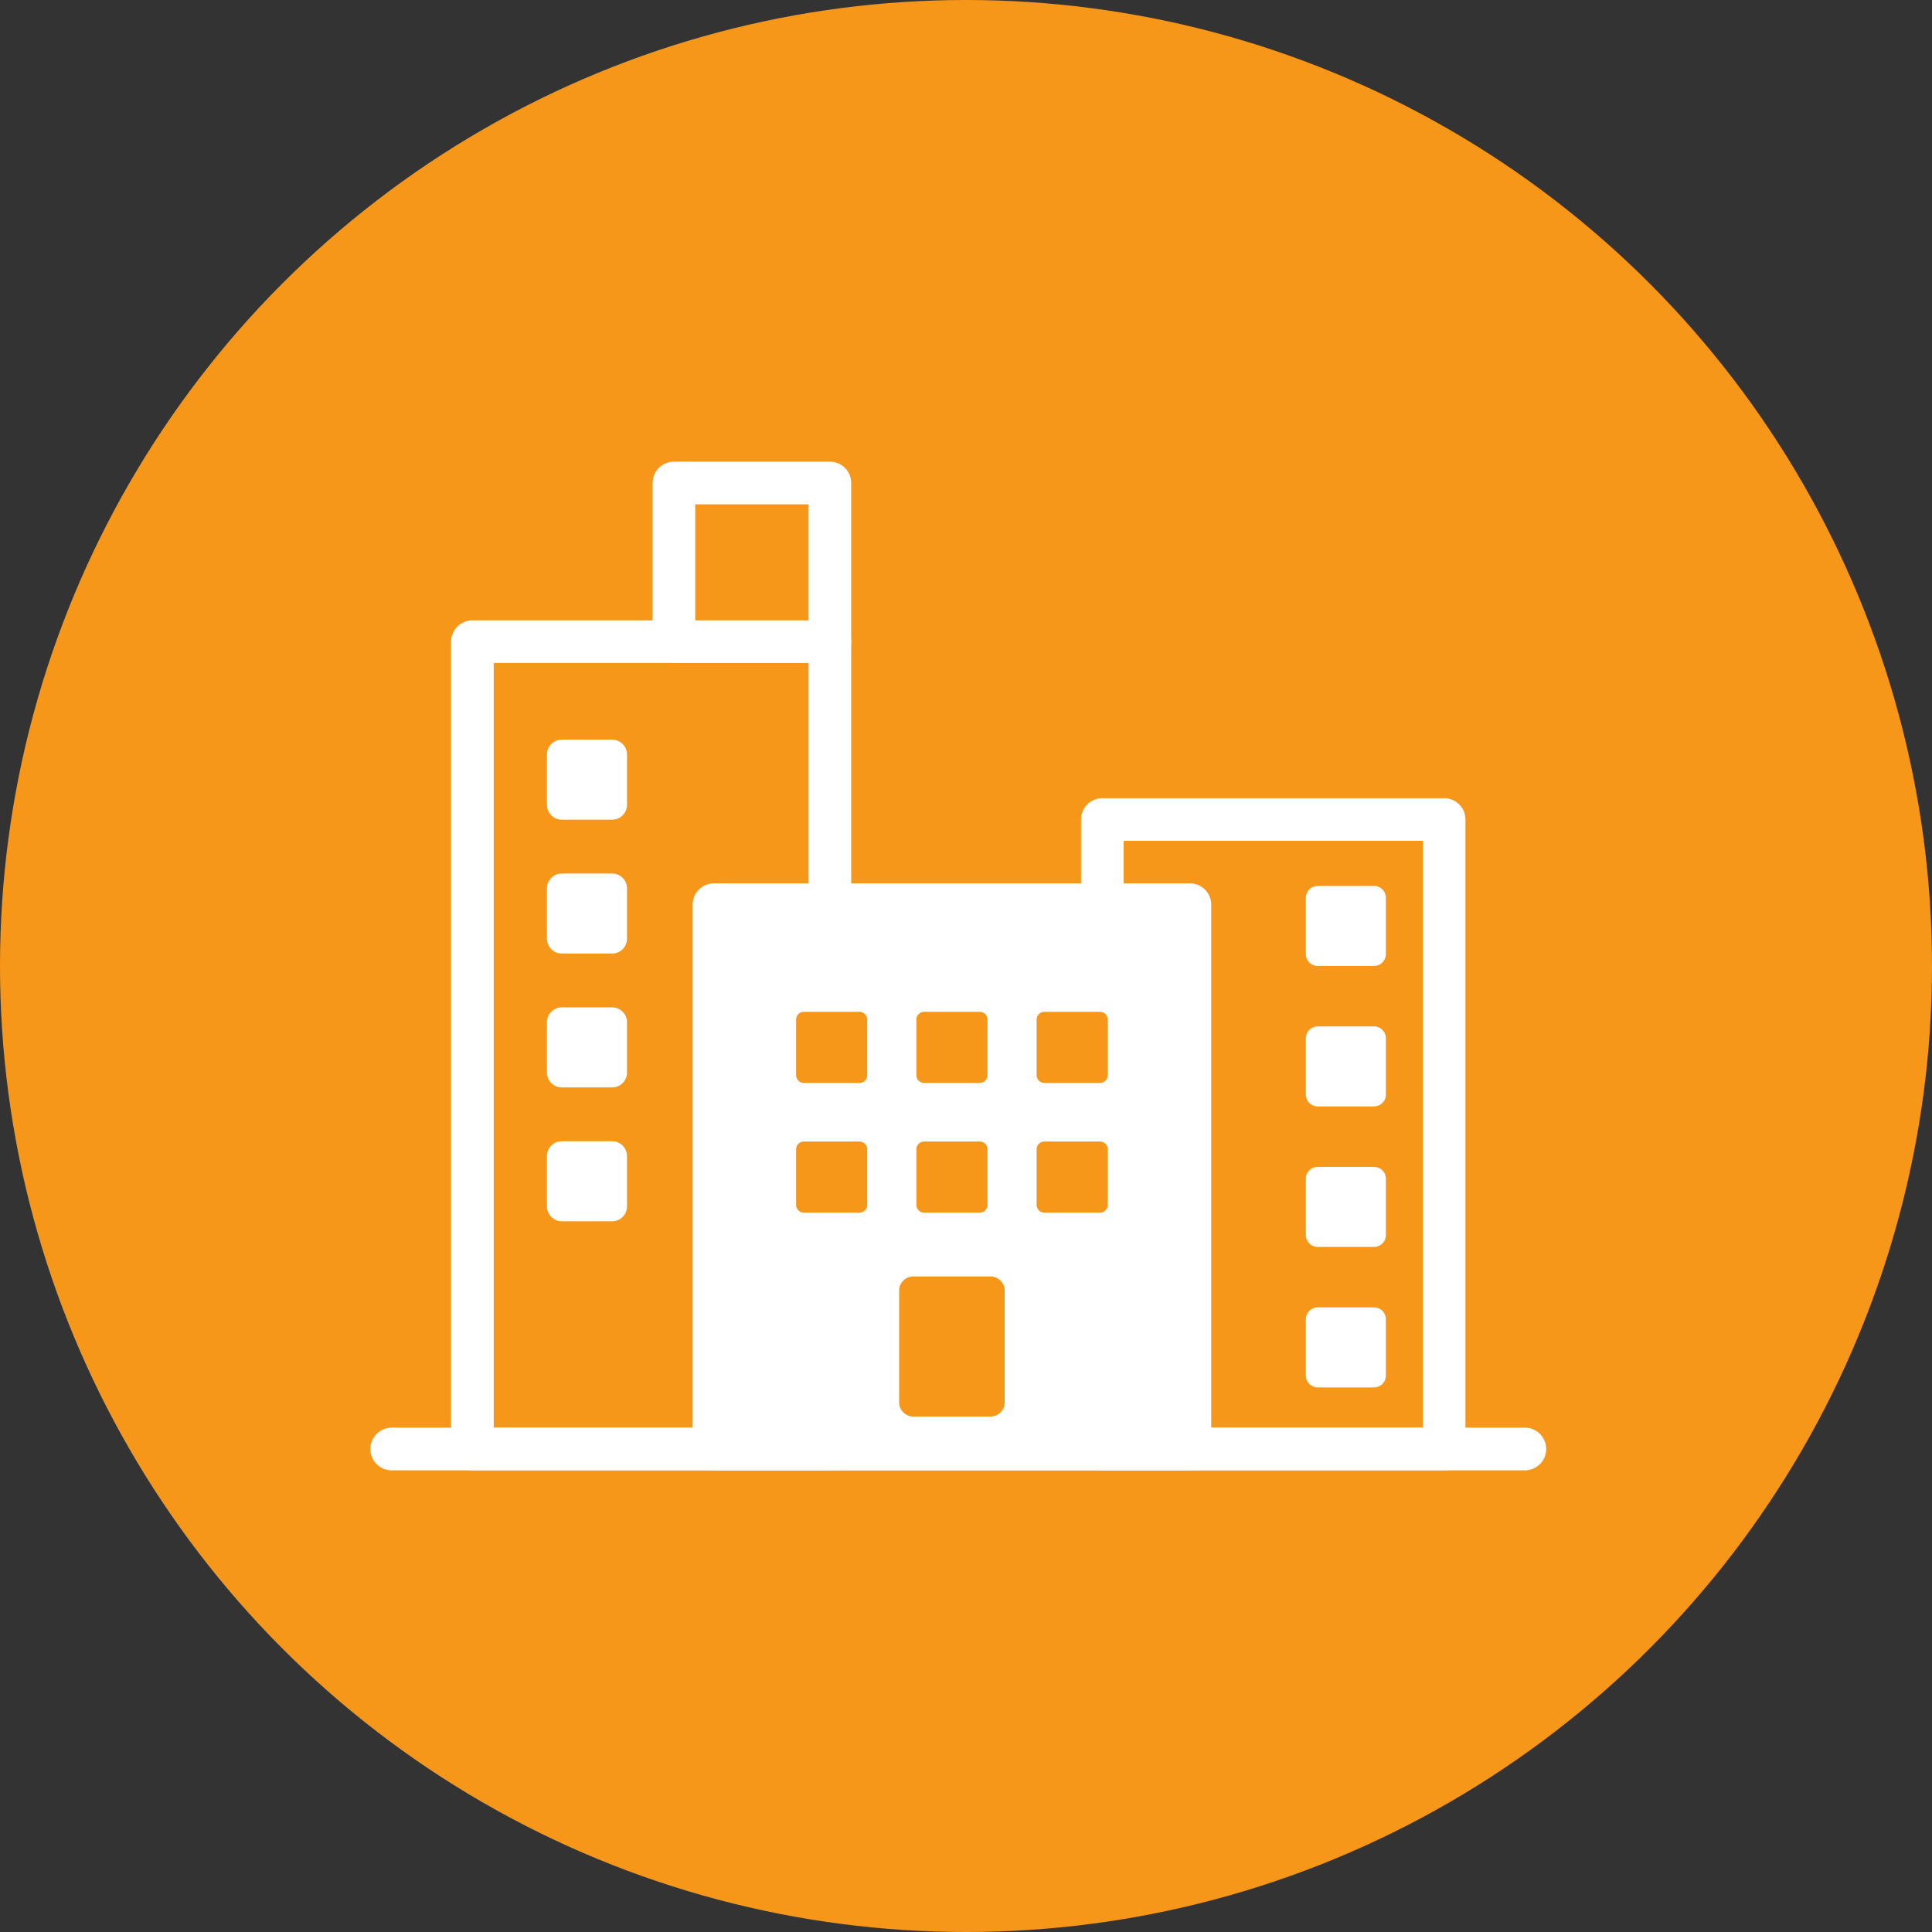
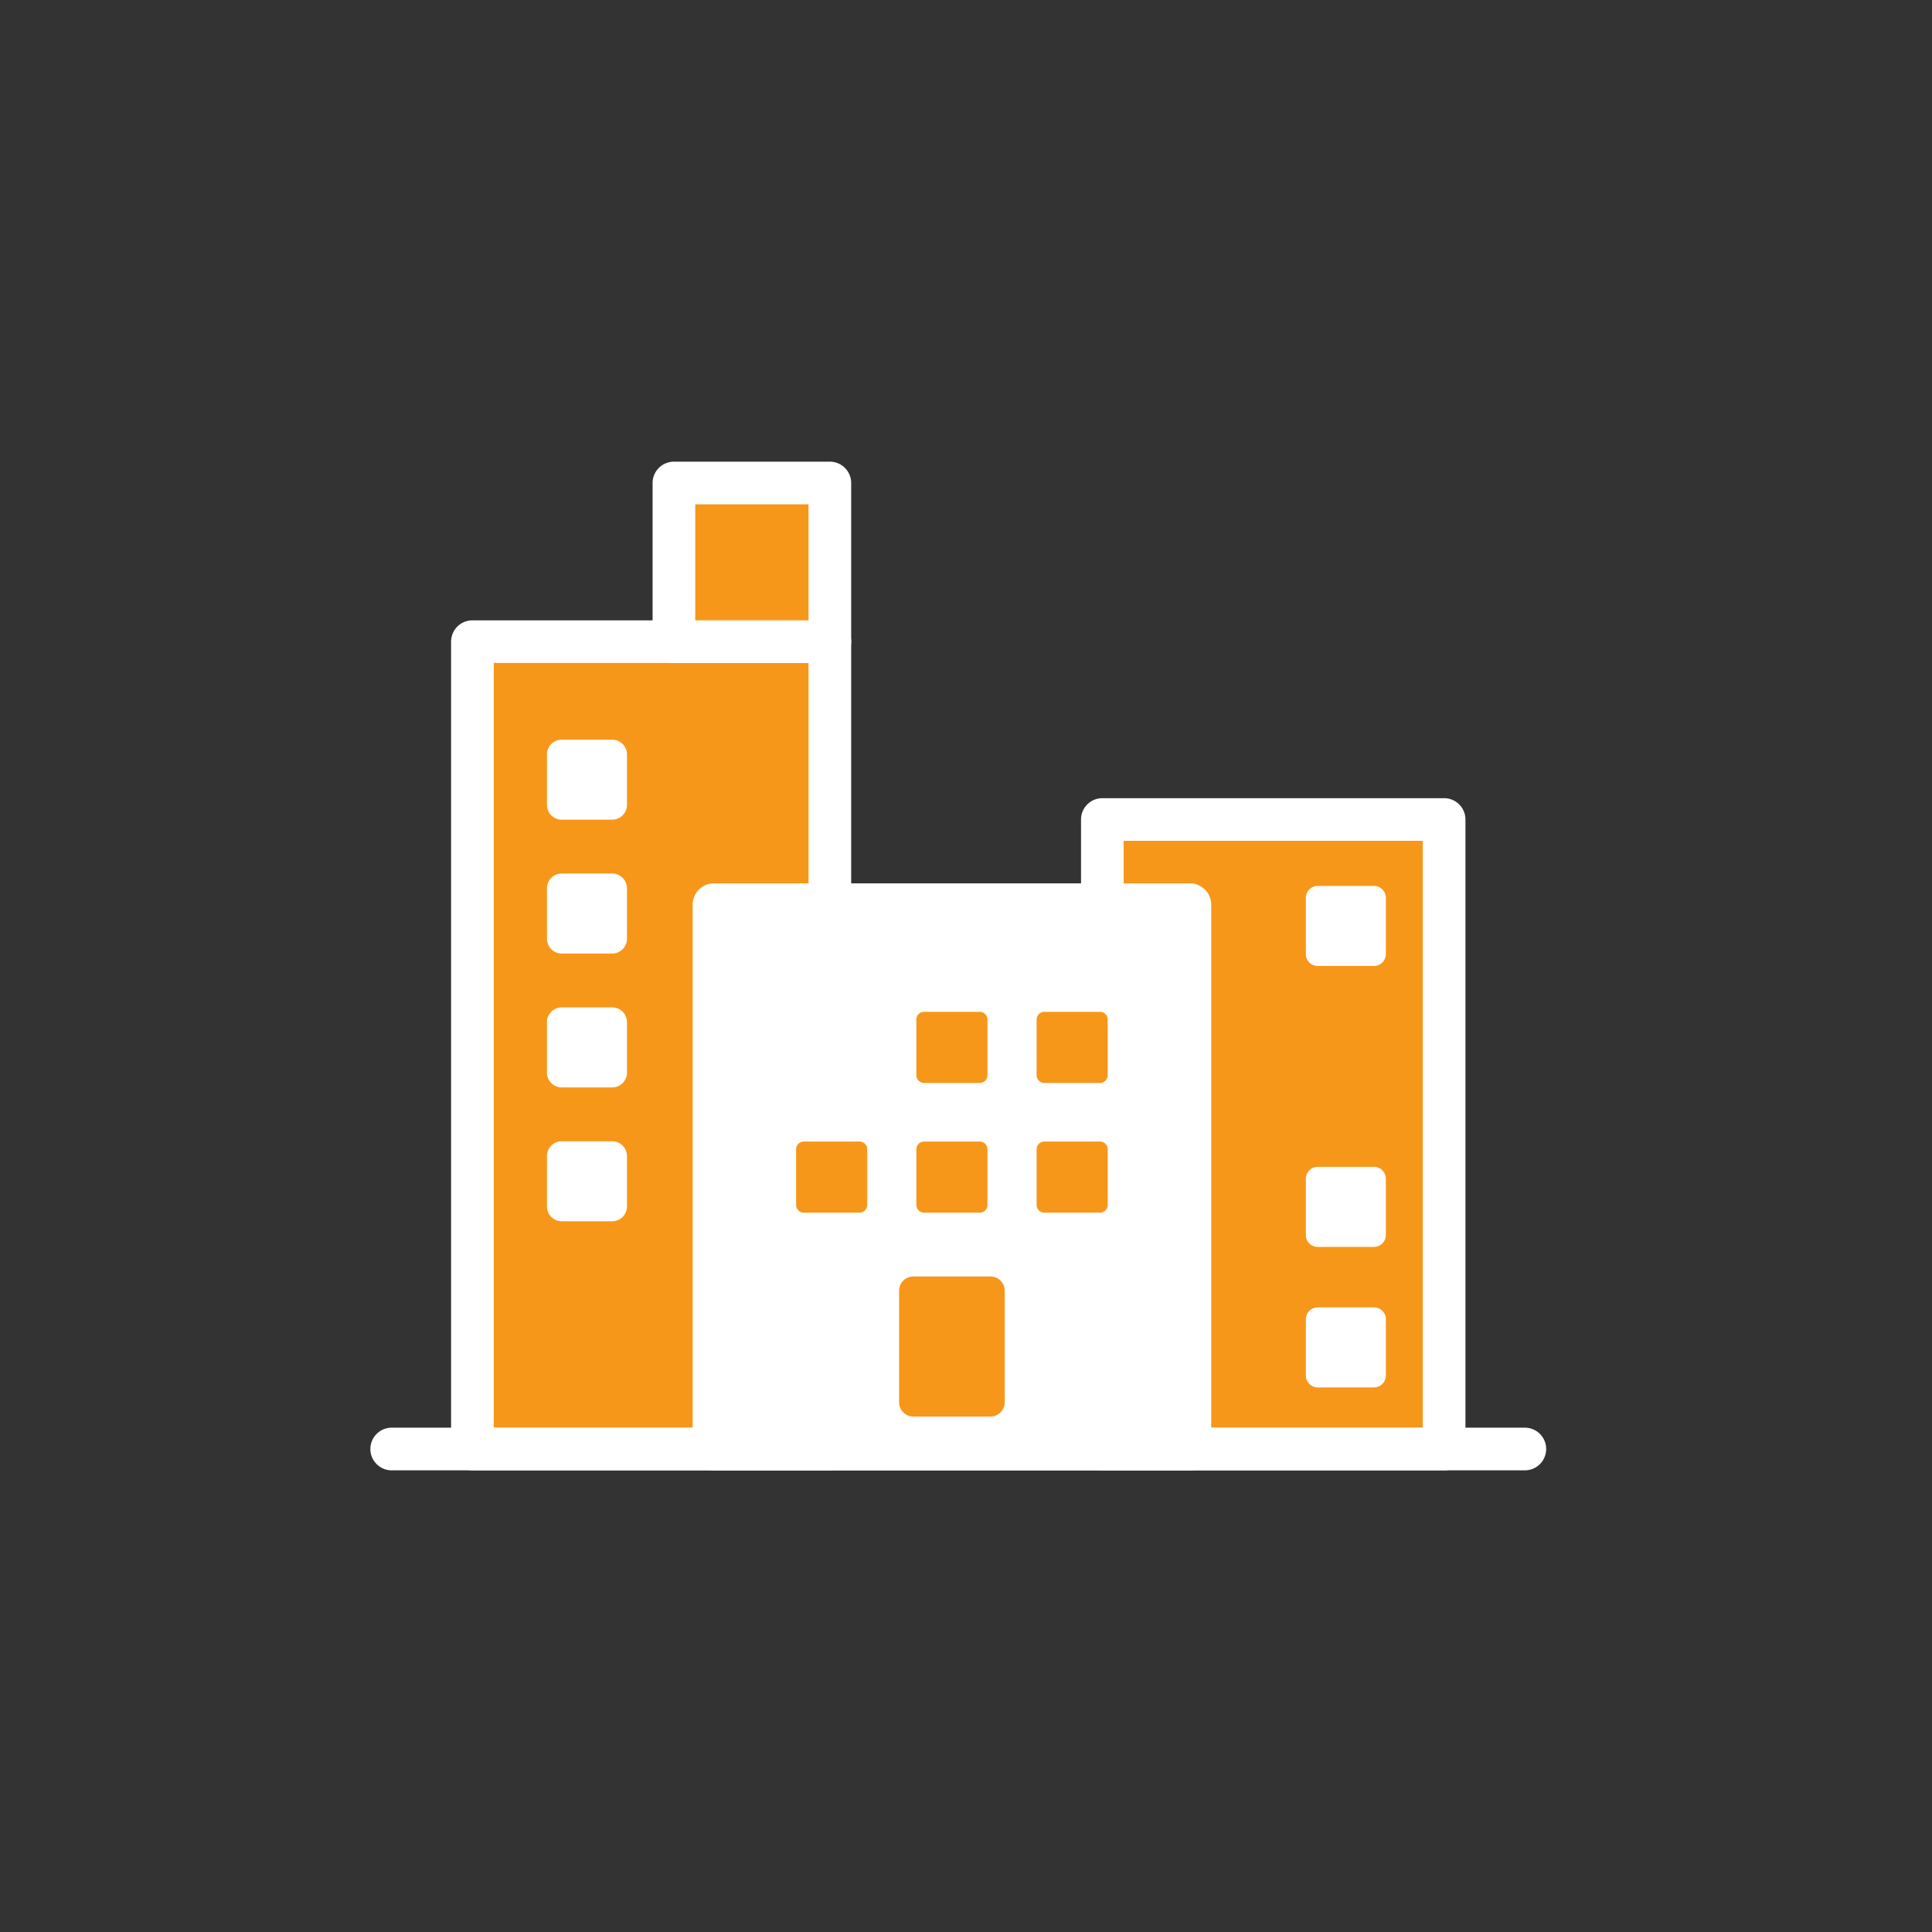
<svg xmlns="http://www.w3.org/2000/svg" width="125" height="125" viewBox="0 0 125 125">
  <rect x="0" y="0" width="125" height="125" fill="#333333" stroke="none" />
  <g id="グループ_9111" data-name="グループ 9111" transform="translate(-2540 -3693)">
-     <circle id="楕円形_28" data-name="楕円形 28" cx="62.5" cy="62.5" r="62.5" transform="translate(2540 3693)" fill="#f79719" />
    <g id="グループ_9076" data-name="グループ 9076" transform="translate(2005 3078.869)">
      <rect id="長方形_25451" data-name="長方形 25451" width="22.112" height="40.729" transform="translate(606.322 667.152)" fill="#f79719" />
      <path id="長方形_25452" data-name="長方形 25452" d="M.38-1H22.492A1.38,1.38,0,0,1,23.872.38V41.109a1.38,1.38,0,0,1-1.38,1.38H.38A1.38,1.38,0,0,1-1,41.109V.38A1.38,1.38,0,0,1,.38-1ZM21.112,1.759H1.759V39.729H21.112Z" transform="translate(605.942 666.773)" fill="#fff" />
      <rect id="長方形_25454" data-name="長方形 25454" width="23.127" height="52.234" transform="translate(565.564 655.647)" fill="#f79719" />
      <path id="長方形_25455" data-name="長方形 25455" d="M.38-1H23.506A1.38,1.38,0,0,1,24.886.38V52.614a1.38,1.38,0,0,1-1.38,1.38H.38A1.38,1.38,0,0,1-1,52.614V.38A1.38,1.38,0,0,1,.38-1ZM22.127,1.759H1.759V51.234H22.127Z" transform="translate(565.185 655.267)" fill="#fff" />
      <rect id="長方形_25457" data-name="長方形 25457" width="10.088" height="10.266" transform="translate(578.603 645.381)" fill="#f79719" />
      <path id="長方形_25458" data-name="長方形 25458" d="M.38-1H10.468A1.38,1.38,0,0,1,11.848.38V10.646a1.38,1.38,0,0,1-1.38,1.38H.38A1.38,1.38,0,0,1-1,10.646V.38A1.38,1.38,0,0,1,.38-1ZM9.088,1.759H1.759V9.266H9.088Z" transform="translate(578.223 645.001)" fill="#fff" />
      <path id="パス_2227" data-name="パス 2227" d="M12.473,18.214H9.21a.957.957,0,0,1-.956-.958V13.995a.957.957,0,0,1,.956-.958h3.262a.959.959,0,0,1,.959.959v3.26a.958.958,0,0,1-.958.958" transform="translate(562.134 648.95)" fill="#fff" />
      <path id="パス_2228" data-name="パス 2228" d="M48.252,25.073H44.609a.767.767,0,0,1-.767-.767V20.663a.767.767,0,0,1,.767-.767h3.642a.767.767,0,0,1,.767.767v3.642a.767.767,0,0,1-.767.767" transform="translate(575.647 651.555)" fill="#fff" />
-       <path id="パス_2229" data-name="パス 2229" d="M48.252,31.661H44.609a.767.767,0,0,1-.767-.767V27.251a.767.767,0,0,1,.767-.767h3.642a.767.767,0,0,1,.767.767v3.642a.767.767,0,0,1-.767.767" transform="translate(575.647 654.056)" fill="#fff" />
      <path id="パス_2230" data-name="パス 2230" d="M48.252,38.249H44.609a.767.767,0,0,1-.767-.767V33.839a.767.767,0,0,1,.767-.767h3.642a.767.767,0,0,1,.767.767v3.642a.767.767,0,0,1-.767.767" transform="translate(575.647 656.557)" fill="#fff" />
      <path id="パス_2231" data-name="パス 2231" d="M48.252,44.837H44.609a.767.767,0,0,1-.767-.767V40.427a.767.767,0,0,1,.767-.767h3.642a.767.767,0,0,1,.767.767V44.07a.767.767,0,0,1-.767.767" transform="translate(575.647 659.059)" fill="#fff" />
      <path id="パス_2232" data-name="パス 2232" d="M12.473,24.491H9.21a.957.957,0,0,1-.956-.958V20.272a.957.957,0,0,1,.956-.958h3.263a.958.958,0,0,1,.958.958v3.262a.958.958,0,0,1-.958.958" transform="translate(562.134 651.334)" fill="#fff" />
      <path id="パス_2233" data-name="パス 2233" d="M12.473,30.769H9.21a.957.957,0,0,1-.956-.958V26.55a.957.957,0,0,1,.956-.958h3.263a.958.958,0,0,1,.958.958v3.262a.958.958,0,0,1-.958.958" transform="translate(562.134 653.717)" fill="#fff" />
      <path id="パス_2234" data-name="パス 2234" d="M12.473,37.046H9.21a.957.957,0,0,1-.956-.958V32.827a.957.957,0,0,1,.956-.958h3.263a.958.958,0,0,1,.958.958v3.262a.958.958,0,0,1-.958.958" transform="translate(562.134 656.101)" fill="#fff" />
      <rect id="長方形_25459" data-name="長方形 25459" width="30.792" height="35.217" transform="translate(581.194 672.664)" fill="#fff" />
      <path id="長方形_25460" data-name="長方形 25460" d="M.38-1H31.172A1.38,1.38,0,0,1,32.552.38V35.6a1.38,1.38,0,0,1-1.38,1.38H.38A1.38,1.38,0,0,1-1,35.6V.38A1.38,1.38,0,0,1,.38-1ZM29.792,1.759H1.759V34.217H29.792Z" transform="translate(580.814 672.284)" fill="#fff" />
-       <path id="パス_2235" data-name="パス 2235" d="M24.037,30.4h-3.6a.5.5,0,0,1-.5-.5V26.3a.5.5,0,0,1,.5-.5h3.6a.5.5,0,0,1,.5.5v3.6a.5.5,0,0,1-.5.5" transform="translate(566.571 653.797)" fill="#f79719" />
      <path id="パス_2236" data-name="パス 2236" d="M29.677,30.4h-3.6a.5.5,0,0,1-.5-.5V26.3a.5.5,0,0,1,.5-.5h3.6a.5.5,0,0,1,.5.5v3.6a.5.5,0,0,1-.5.5" transform="translate(568.712 653.797)" fill="#f79719" />
      <path id="パス_2237" data-name="パス 2237" d="M35.316,30.4h-3.6a.5.5,0,0,1-.5-.5V26.3a.5.5,0,0,1,.5-.5h3.6a.5.5,0,0,1,.5.5v3.6a.5.5,0,0,1-.5.5" transform="translate(570.853 653.797)" fill="#f79719" />
      <path id="パス_2238" data-name="パス 2238" d="M24.037,36.483h-3.6a.5.5,0,0,1-.5-.5v-3.6a.5.5,0,0,1,.5-.5h3.6a.5.5,0,0,1,.5.5v3.6a.5.5,0,0,1-.5.5" transform="translate(566.571 656.106)" fill="#f79719" />
      <path id="パス_2239" data-name="パス 2239" d="M29.677,36.483h-3.6a.5.5,0,0,1-.5-.5v-3.6a.5.5,0,0,1,.5-.5h3.6a.5.5,0,0,1,.5.5v3.6a.5.5,0,0,1-.5.5" transform="translate(568.712 656.106)" fill="#f79719" />
      <path id="パス_2240" data-name="パス 2240" d="M35.316,36.483h-3.6a.5.5,0,0,1-.5-.5v-3.6a.5.5,0,0,1,.5-.5h3.6a.5.5,0,0,1,.5.5v3.6a.5.5,0,0,1-.5.5" transform="translate(570.853 656.106)" fill="#f79719" />
      <path id="パス_2241" data-name="パス 2241" d="M30.676,47.274H25.693a.926.926,0,0,1-.926-.924V39.133a.926.926,0,0,1,.926-.924h4.983a.924.924,0,0,1,.924.924v7.216a.924.924,0,0,1-.924.924" transform="translate(568.404 658.508)" fill="#f79719" />
      <path id="線_615" data-name="線 615" d="M73.62,1.759H.38A1.38,1.38,0,1,1,.38-1H73.62a1.38,1.38,0,1,1,0,2.759Z" transform="translate(560 707.502)" fill="#fff" />
    </g>
  </g>
</svg>